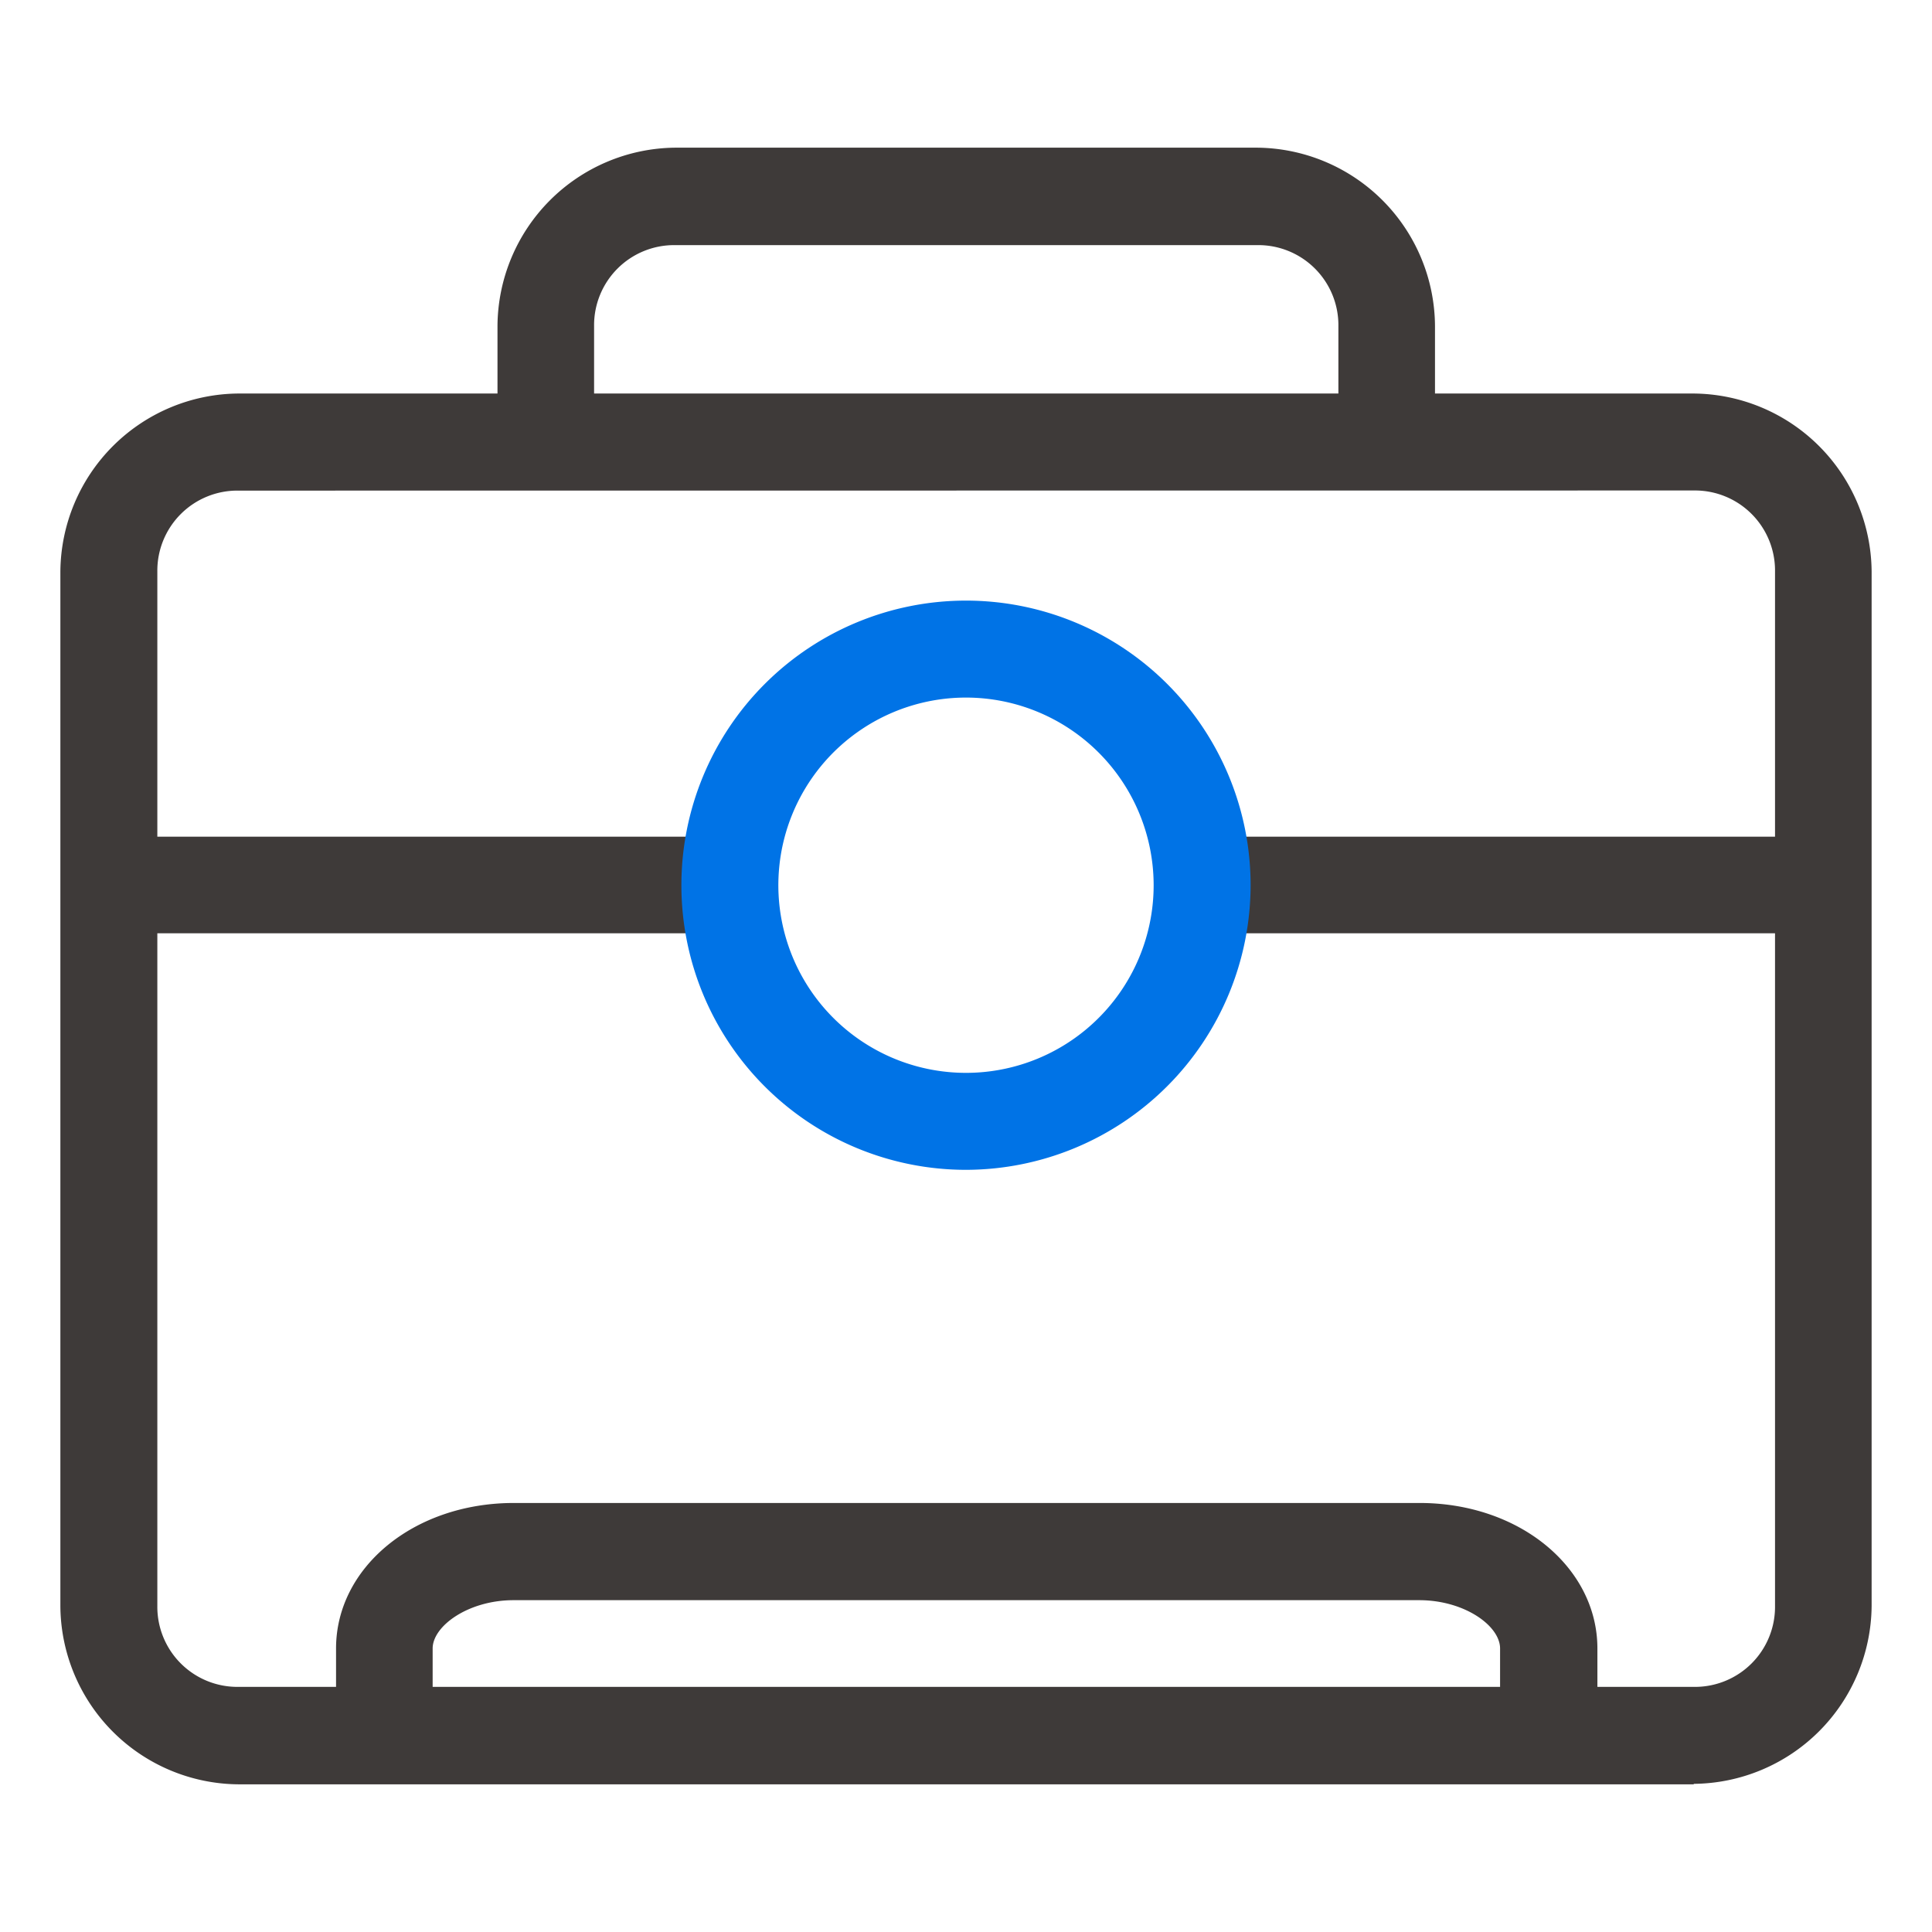
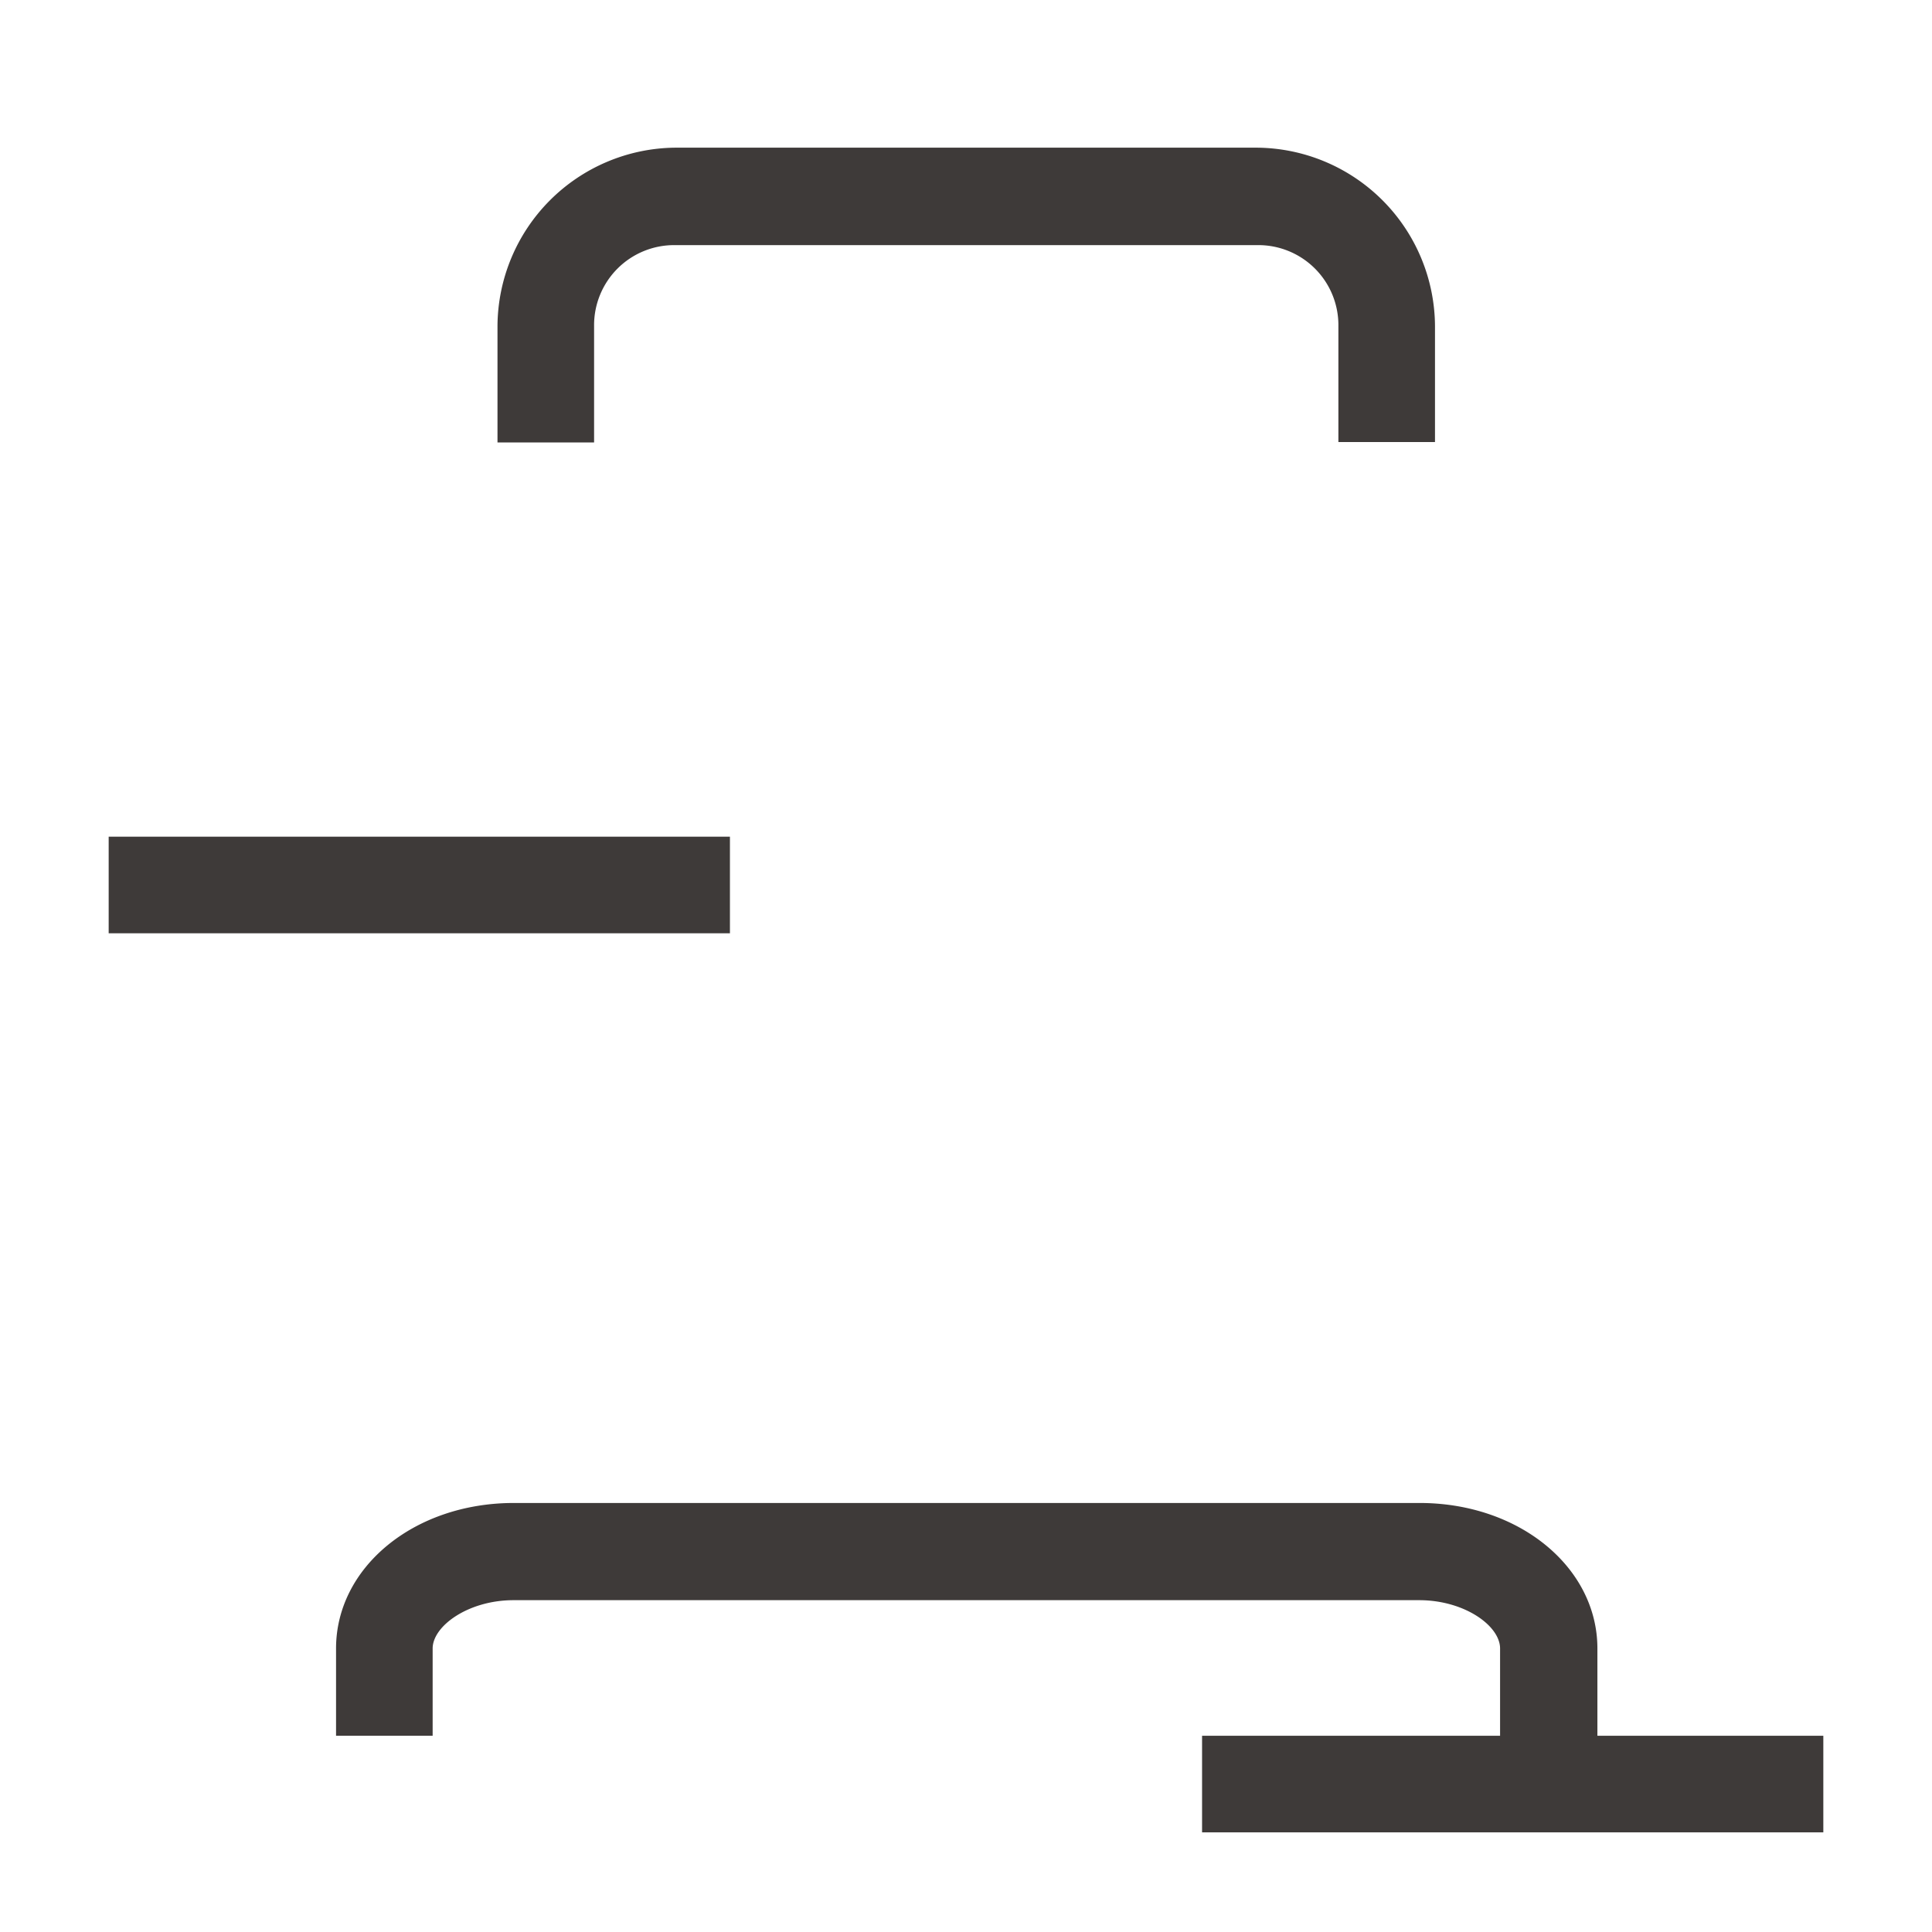
<svg xmlns="http://www.w3.org/2000/svg" id="PROD" viewBox="0 0 160 160">
  <defs>
    <style>.cls-1{fill:#3e3a39;}.cls-1,.cls-2{fill-rule:evenodd;}.cls-2{fill:#0073e6;}</style>
  </defs>
  <title>nav_pro20</title>
-   <path class="cls-1" d="M140.27,147.77H19.73A14.86,14.86,0,0,1,5,133V47.32A14.86,14.86,0,0,1,19.73,32.59H140.27A14.86,14.86,0,0,1,155,47.32V133a14.86,14.86,0,0,1-14.73,14.73ZM19.73,40.63a6.63,6.63,0,0,0-6.7,6.7V133a6.63,6.63,0,0,0,6.7,6.7H140.27A6.63,6.63,0,0,0,147,133V47.32a6.63,6.63,0,0,0-6.7-6.7Z" />
-   <path class="cls-1" d="M118.84,36.61h-8V27a6.63,6.63,0,0,0-6.7-6.7H55.89A6.63,6.63,0,0,0,49.2,27v9.64h-8V27A14.86,14.86,0,0,1,55.89,12.23h48.21A14.86,14.86,0,0,1,118.84,27v9.64Zm13.39,107.14h-8v-7.23c0-1.88-2.95-4-6.7-4h-75c-3.75,0-6.7,2.14-6.7,4v7.23h-8v-7.23c0-6.7,6.43-12.05,14.73-12.05h75c8.3,0,14.73,5.36,14.73,12.05v7.23ZM99.55,69.29H151v8H99.55v-8ZM9,69.29H60.45v8H9Z" />
-   <path class="cls-2" d="M80,96.88A23.57,23.57,0,1,1,103.57,73.3,23.61,23.61,0,0,1,80,96.88Zm0-39.11A15.54,15.54,0,1,0,95.54,73.3,15.55,15.55,0,0,0,80,57.77Z" />
+   <path class="cls-1" d="M118.84,36.61h-8V27a6.63,6.63,0,0,0-6.7-6.7H55.89A6.63,6.63,0,0,0,49.2,27v9.64h-8V27A14.86,14.86,0,0,1,55.89,12.23h48.21A14.86,14.86,0,0,1,118.84,27v9.64Zm13.39,107.14h-8v-7.23c0-1.88-2.95-4-6.7-4h-75c-3.75,0-6.7,2.14-6.7,4v7.23h-8v-7.23c0-6.7,6.43-12.05,14.73-12.05h75c8.3,0,14.73,5.36,14.73,12.05v7.23ZH151v8H99.55v-8ZM9,69.29H60.45v8H9Z" />
</svg>